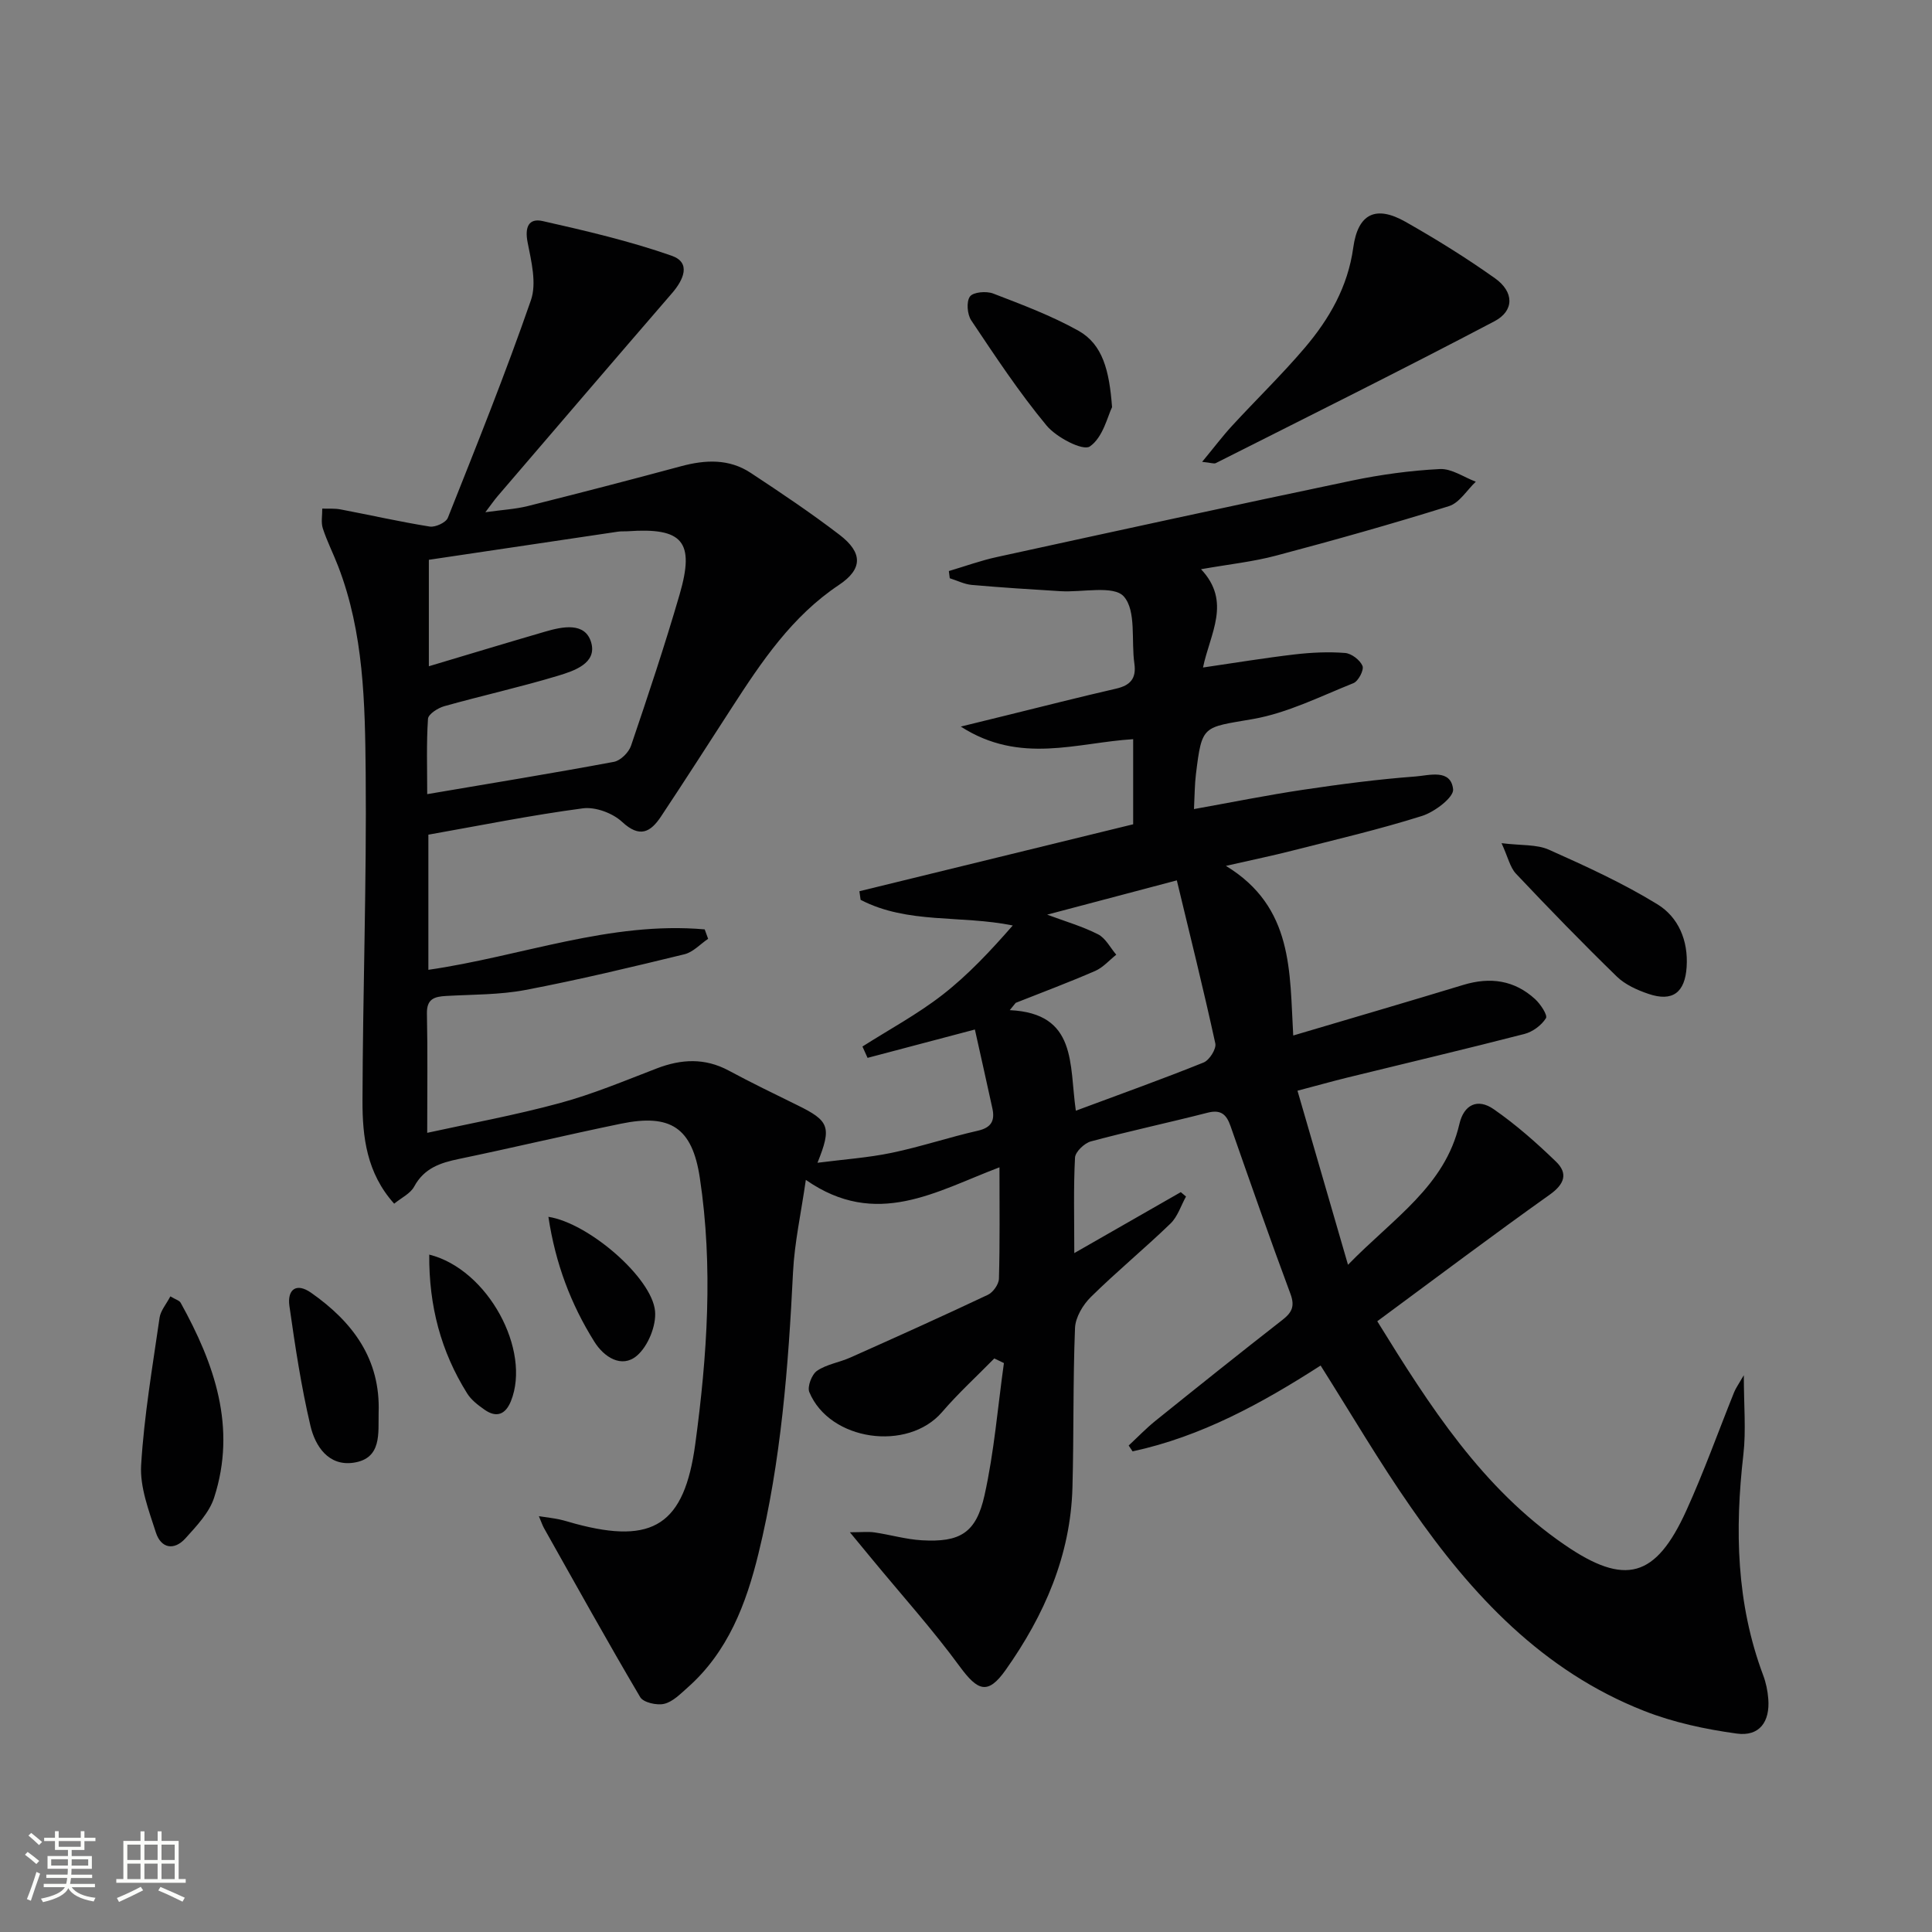
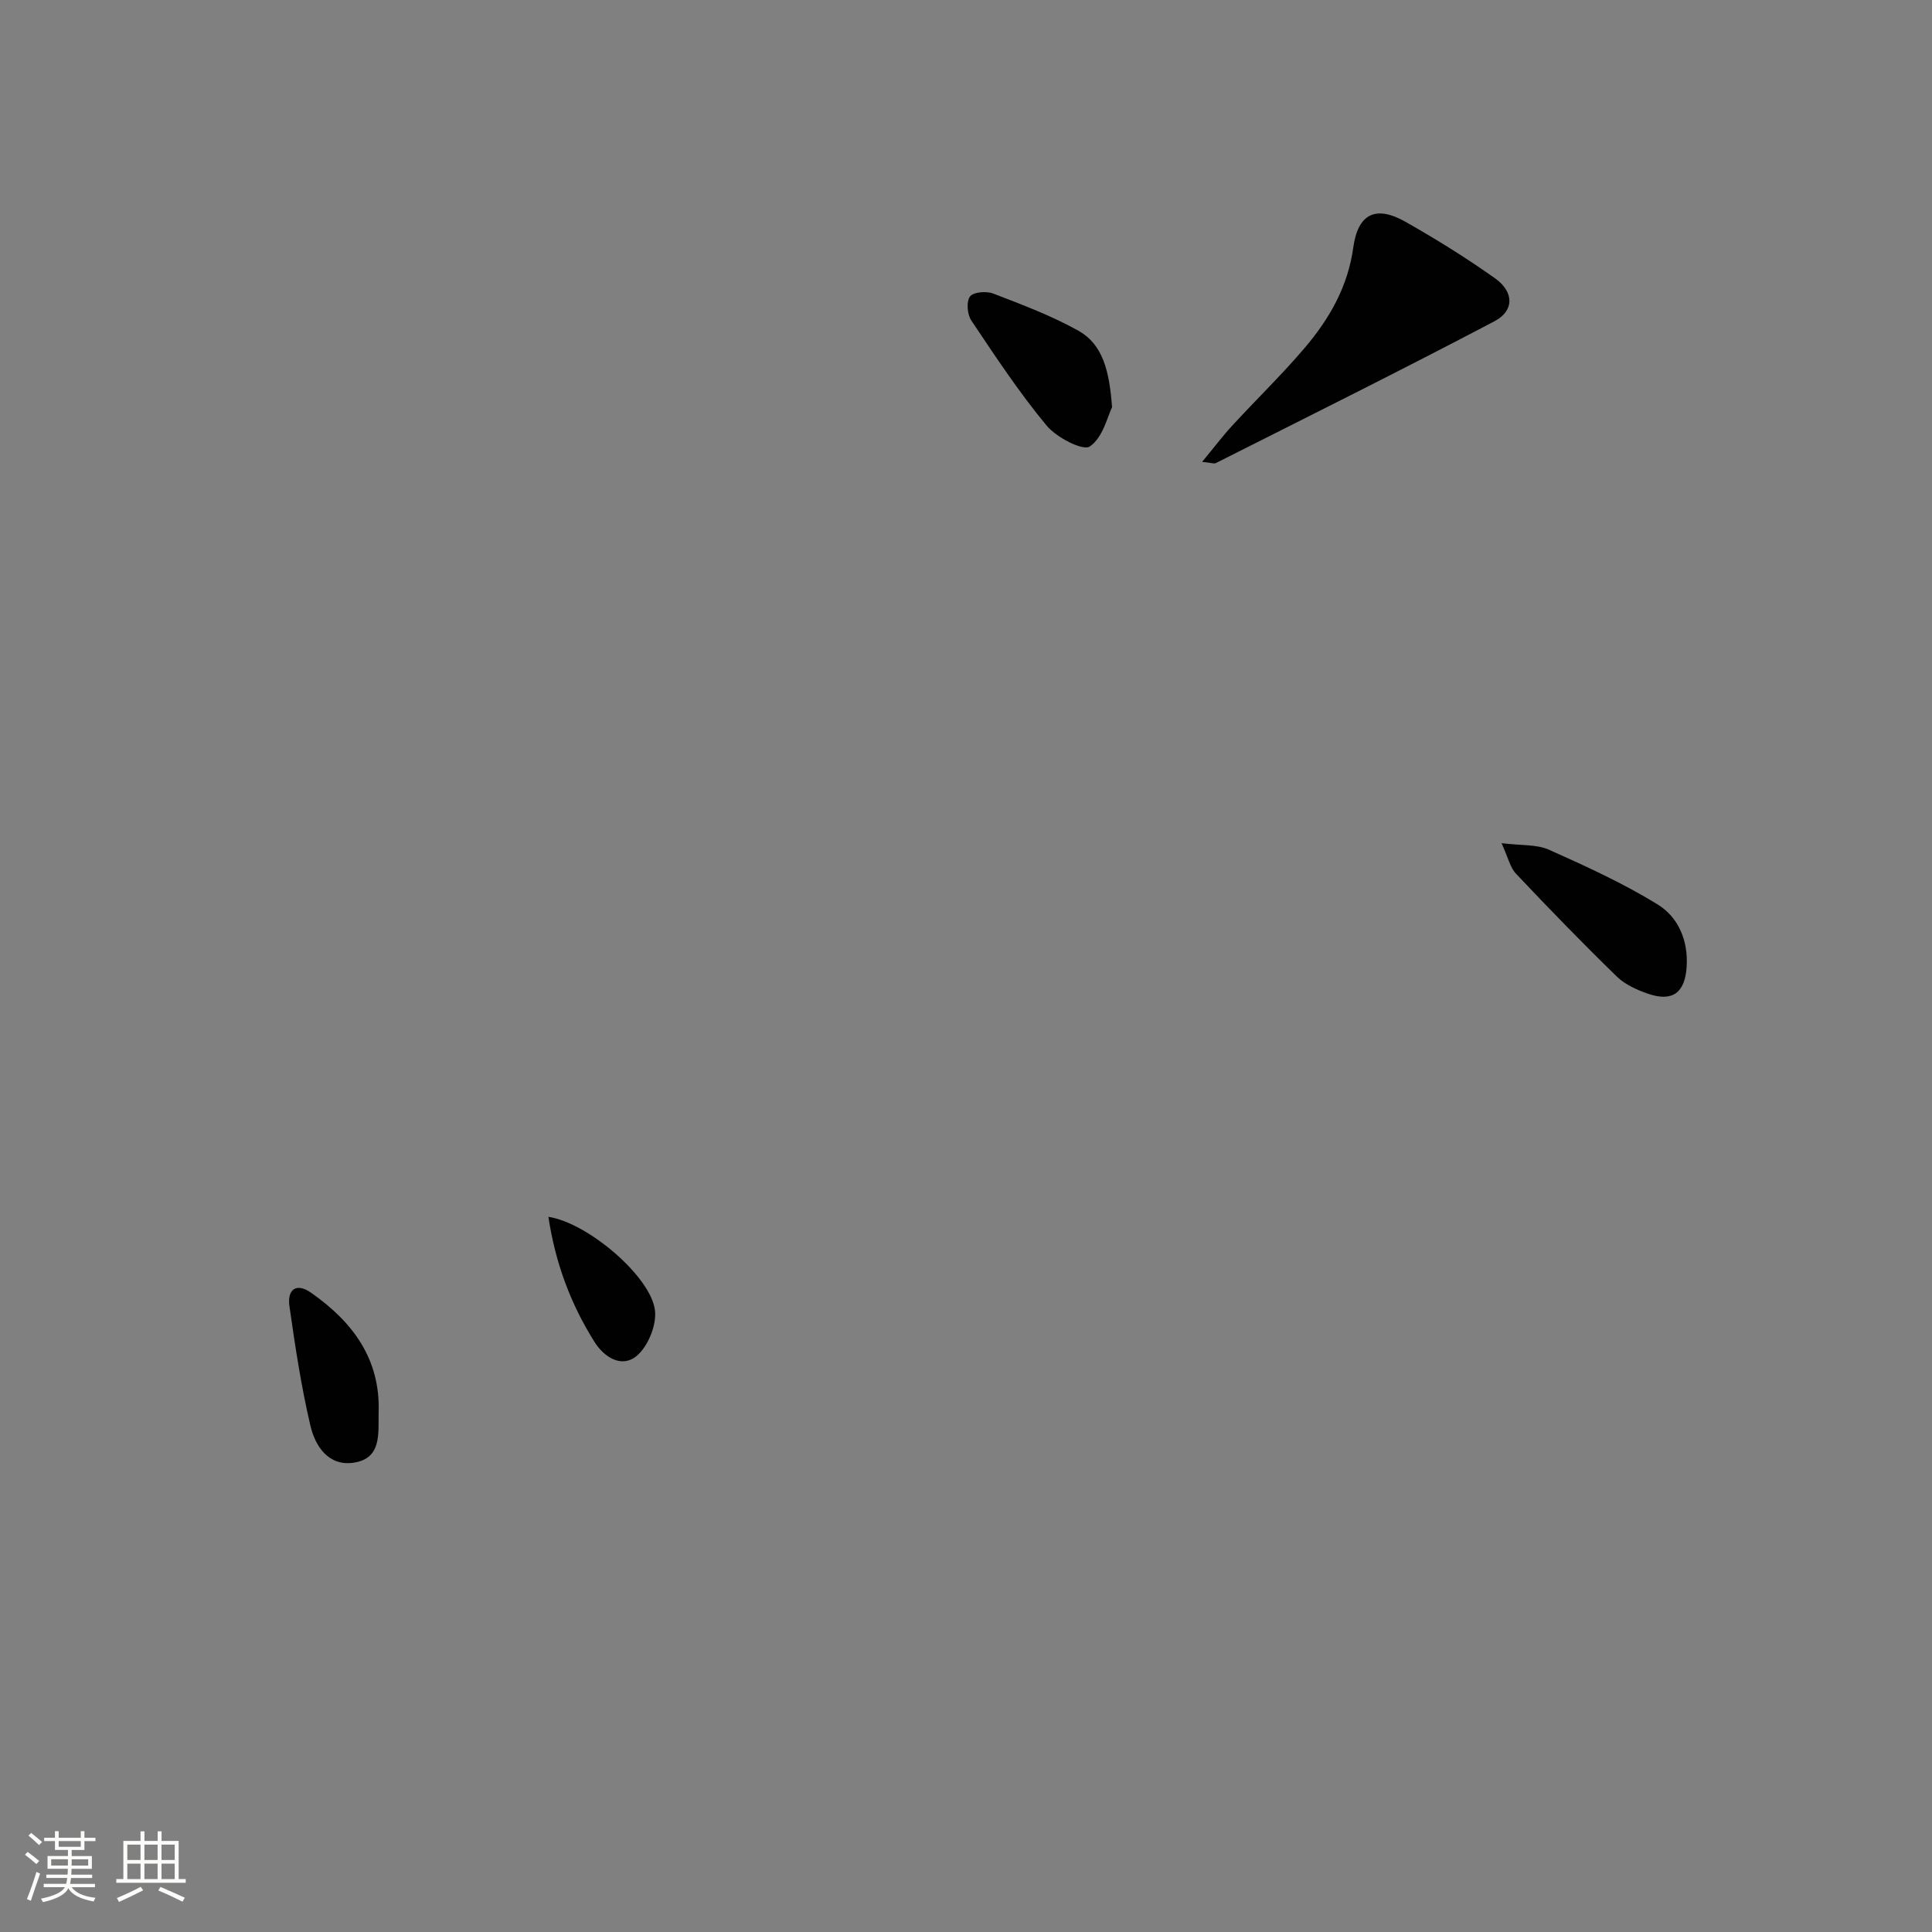
<svg xmlns="http://www.w3.org/2000/svg" enable-background="new 0 0 400 400" viewBox="0 0 400 400">
  <rect x="0" y="0" width="400" height="400" fill="#808080" stroke="none" />
  <path d="m5.17 384 .55-.58c.85.61 1.65 1.24 2.4 1.87l-.59.64c-.83-.73-1.62-1.38-2.36-1.93m1.22 9.53-.82-.34c.71-1.76 1.37-3.64 1.98-5.63.24.13.5.25.76.36-.6 1.67-1.24 3.54-1.92 5.61m-.5-13.5.57-.54c.56.44 1.31 1.06 2.26 1.87l-.64.64c-.68-.66-1.41-1.32-2.19-1.97m3.25.46h2.24v-1.36h.77v1.36h4.57v-1.36h.76v1.36h2.28v.69h-2.28v1.84h-2.64v1.26h4.18v2.64h-4.21c0 .45-.02.86-.05 1.21h4.32v.69h-4.38c-.04.34-.1.75-.19 1.22h5.15v.69h-4.82c.87 1.19 2.51 1.92 4.93 2.19-.17.31-.3.57-.37.76-2.77-.49-4.52-1.41-5.26-2.76-.56 1.26-2.3 2.23-5.24 2.9-.12-.24-.26-.48-.43-.72 2.73-.55 4.38-1.34 4.96-2.38h-4.38v-.69h4.65c.1-.38.17-.79.21-1.22h-4.32v-.69h4.4c.03-.34.05-.75.05-1.21h-4.2v-2.64h4.23v-1.26h-2.69v-1.84h-2.24zm1.46 4.46v1.29h3.45c.01-.4.02-.57.01-.53v-.32-.45h-3.46zm1.55-2.59h4.57v-1.19h-4.57zm6.11 2.59h-3.42v.77c-.01.19-.01.37-.02.53h3.44z" fill="#fbfcfa" />
  <path d="m32.63 379.16h.82v1.98h3.54v7.89h1.46v.78h-14.37v-.78h1.46v-7.89h3.55v-1.98h.82v1.98h2.73v-1.98zm-3.49 11.48.5.73c-1.61.82-3.28 1.63-5 2.41-.13-.27-.28-.55-.44-.82 1.75-.72 3.4-1.49 4.94-2.32m-2.78-5.55h2.73v-3.18h-2.73zm0 3.95h2.73v-3.2h-2.73zm3.54-3.95h2.73v-3.18h-2.73zm0 3.95h2.73v-3.2h-2.73zm7.89 4.68c-1.84-.92-3.51-1.7-5.02-2.32l.45-.73c1.89.8 3.57 1.55 5.04 2.23zm-1.62-11.81h-2.73v3.18h2.73zm-2.73 7.13h2.73v-3.2h-2.73z" fill="#fbfcfa" />
  <g fill="#010102">
-     <path d="m273.42 282.72c-12.18 7.83-24.73 14.71-38.93 17.77-.27-.4-.54-.81-.81-1.21 1.86-1.73 3.63-3.58 5.61-5.17 8.69-6.99 17.4-13.96 26.2-20.82 1.99-1.55 2.64-2.83 1.68-5.42-4.29-11.52-8.34-23.12-12.4-34.72-.84-2.4-1.97-3.48-4.73-2.78-8.04 2.06-16.16 3.79-24.17 5.94-1.35.36-3.23 2.15-3.3 3.36-.33 6.26-.15 12.55-.15 19.77 7.88-4.51 14.96-8.56 22.05-12.62.36.3.72.61 1.08.91-1.05 1.89-1.73 4.17-3.22 5.6-5.37 5.19-11.16 9.95-16.47 15.19-1.66 1.63-3.21 4.23-3.29 6.45-.44 10.98-.23 21.99-.53 32.98-.38 14.1-5.83 26.49-13.83 37.8-3.67 5.18-5.74 4.41-9.52-.74-5.58-7.62-11.93-14.68-17.95-21.98-1.35-1.63-2.69-3.26-4.78-5.79 2.45 0 3.8-.16 5.1.03 3.28.48 6.51 1.44 9.8 1.63 7.87.45 11.23-1.48 12.97-9.3 2-8.98 2.74-18.25 4.02-27.39-.66-.32-1.32-.64-1.99-.96-3.62 3.69-7.45 7.19-10.81 11.1-7.1 8.25-23.28 6.01-27.49-4.13-.46-1.12.51-3.67 1.6-4.41 1.99-1.36 4.62-1.73 6.88-2.74 9.53-4.25 19.04-8.53 28.48-12.99 1.09-.51 2.27-2.18 2.3-3.35.21-7.46.11-14.92.11-23.05-13.07 4.93-25.47 12.81-40.09 2.6-.98 6.86-2.34 12.94-2.65 19.07-.97 19.61-2.47 39.14-7.15 58.27-2.55 10.45-6.32 20.38-14.69 27.78-1.48 1.31-3.06 2.94-4.84 3.36-1.51.36-4.3-.27-4.96-1.38-6.82-11.55-13.33-23.29-19.91-34.98-.31-.55-.51-1.16-1.07-2.49 1.79.27 2.99.41 4.16.65 1.14.24 2.24.61 3.37.91 16.2 4.36 22.59.15 24.85-16.51 2.48-18.33 3.72-36.72.94-55.11-1.57-10.4-6.06-13.31-16.33-11.2-11.21 2.31-22.34 4.97-33.55 7.3-3.87.8-7.2 1.91-9.26 5.72-.78 1.45-2.64 2.31-4.14 3.54-5.7-6.34-6.58-13.83-6.56-21.3.06-22.64.87-45.29.66-67.93-.14-14.4-.38-28.96-5.7-42.75-1.01-2.63-2.3-5.15-3.17-7.82-.41-1.25-.1-2.73-.12-4.11 1.27.05 2.57-.07 3.8.17 6.16 1.17 12.27 2.56 18.46 3.55 1.16.18 3.35-.83 3.74-1.81 5.94-14.94 11.94-29.87 17.2-45.05 1.22-3.51.09-8.04-.68-11.96-.62-3.13.18-5.09 3.12-4.43 8.99 2.03 18.03 4.14 26.71 7.18 4.06 1.42 2.46 4.97.09 7.72-12.08 13.98-24.09 28.01-36.12 42.04-.64.74-1.19 1.55-2.55 3.34 3.57-.5 6.23-.64 8.76-1.27 10.61-2.66 21.19-5.4 31.75-8.25 5.04-1.36 9.95-1.58 14.42 1.37 6.24 4.11 12.47 8.29 18.4 12.83 4.83 3.7 4.82 7.08-.13 10.38-9.73 6.49-16 15.86-22.16 25.38-4.88 7.54-9.72 15.1-14.69 22.58-2.16 3.24-4.4 4.48-8.04 1.09-1.96-1.82-5.54-3.15-8.14-2.8-10.67 1.41-21.24 3.55-31.97 5.45v27.98c19.18-2.77 37.66-10.11 57.21-8.37.24.65.47 1.3.71 1.95-1.63 1.1-3.11 2.76-4.9 3.2-10.93 2.66-21.87 5.29-32.91 7.39-5.35 1.02-10.93.93-16.41 1.24-2.43.14-4.07.57-4 3.67.17 7.95.06 15.91.06 24.67 8.6-1.89 18.13-3.63 27.45-6.16 6.84-1.85 13.45-4.63 20.09-7.18 5.08-1.95 9.94-2.2 14.88.45 4.67 2.51 9.45 4.83 14.22 7.17 6.61 3.24 7.15 4.5 4.16 11.92 5.42-.7 10.46-1.04 15.36-2.06 6.01-1.25 11.86-3.22 17.85-4.58 2.82-.64 3.55-2.11 3-4.63-1.19-5.47-2.42-10.92-3.62-16.32-7.82 2.07-15.02 3.97-22.22 5.87-.35-.78-.71-1.56-1.06-2.35 5.55-3.53 11.4-6.68 16.57-10.7 5.3-4.12 9.95-9.1 14.55-14.36-10.77-2.19-21.77-.25-31.5-5.31-.08-.59-.17-1.19-.25-1.78 18.84-4.61 37.67-9.21 56.68-13.86 0-5.93 0-11.53 0-17.62-11.62.7-23.38 5.31-35.69-2.61 4-.98 6.73-1.65 9.45-2.32 7.56-1.86 15.11-3.79 22.7-5.53 2.94-.68 4.23-2.09 3.79-5.19-.68-4.76.43-10.92-2.18-13.89-2.09-2.37-8.58-.83-13.11-1.1-6.13-.37-12.27-.76-18.38-1.3-1.55-.14-3.03-.91-4.55-1.38-.06-.5-.13-.99-.19-1.49 3.32-.98 6.6-2.18 9.98-2.91 24.46-5.34 48.93-10.68 73.44-15.81 5.99-1.25 12.13-2.09 18.24-2.4 2.43-.12 4.96 1.69 7.44 2.62-1.84 1.74-3.39 4.38-5.56 5.06-11.83 3.7-23.78 7.06-35.77 10.24-4.76 1.27-9.72 1.79-15.56 2.82 6.36 6.76 1.87 13.28.41 20.35 6.57-.96 12.76-1.98 18.98-2.71 3.45-.4 6.98-.57 10.43-.3 1.33.1 3.1 1.46 3.61 2.68.35.83-.86 3.17-1.88 3.57-6.85 2.74-13.65 6.18-20.81 7.43-10.39 1.81-10.54 1.1-11.8 11.46-.26 2.12-.25 4.28-.4 7.18 7.81-1.4 15.18-2.89 22.62-4 7.72-1.15 15.47-2.17 23.25-2.75 2.78-.21 7.32-1.65 7.78 2.66.17 1.65-3.83 4.69-6.43 5.51-8.84 2.79-17.89 4.9-26.88 7.19-3.98 1.02-8.01 1.85-13.73 3.15 14.05 8.54 13.17 21.98 13.94 35.12 12.38-3.67 23.82-7.01 35.23-10.48 5.54-1.68 10.55-.99 14.85 2.95 1.12 1.03 2.63 3.32 2.24 3.95-.92 1.47-2.75 2.82-4.45 3.26-12.22 3.15-24.5 6.04-36.75 9.05-3.04.75-6.06 1.6-10.24 2.7 3.42 11.77 6.75 23.26 10.46 36.04 9.41-9.68 20.07-16.24 23.06-29.14.93-4.02 3.76-5.4 7.11-3.07 4.6 3.19 8.87 6.96 12.9 10.86 2.5 2.42 1.79 4.63-1.3 6.83-11.92 8.47-23.6 17.28-35.71 26.21 10.9 17.66 21.74 34.59 38.79 46.29 12.54 8.61 18.86 6.85 25.2-7.1 3.64-8.01 6.6-16.32 9.89-24.49.34-.85.9-1.61 2.01-3.53 0 6.34.48 11.43-.09 16.4-1.79 15.56-1.48 30.85 4.1 45.73.58 1.54.92 3.21 1.05 4.85.39 4.8-1.84 7.85-6.51 7.22-6.5-.89-13.1-2.3-19.18-4.69-20.99-8.24-35.72-24.01-48.21-42.04-6.59-9.44-12.38-19.34-18.78-29.47zm-184.97-118.3c13.53-2.3 26.12-4.35 38.66-6.69 1.37-.26 3.07-1.95 3.54-3.34 3.52-10.37 6.99-20.77 10.05-31.29 3.2-11 .66-13.9-10.72-13.11-.66.05-1.34-.02-2 .08-13.08 1.93-26.15 3.89-39.19 5.83v22.04c8.27-2.47 16.15-4.86 24.05-7.16 3.62-1.06 8.29-2.04 9.55 2.21 1.28 4.35-3.56 5.92-6.9 6.93-7.76 2.34-15.7 4.1-23.51 6.29-1.32.37-3.31 1.65-3.37 2.62-.34 5.09-.16 10.22-.16 15.59zm155.2 17.85c-9.19 2.43-17.87 4.72-26.85 7.1 3.79 1.41 7.32 2.43 10.54 4.07 1.57.8 2.53 2.77 3.77 4.22-1.44 1.14-2.73 2.65-4.36 3.36-5.42 2.36-10.96 4.43-16.46 6.61-.41.5-.82 1-1.23 1.51 14 .66 12.29 11.22 13.68 20.82 9.5-3.54 18.05-6.59 26.45-9.98 1.2-.48 2.67-2.81 2.43-3.94-2.47-11.31-5.27-22.54-7.97-33.77z" />
    <path d="m248.89 95.62c2.51-3.03 4.27-5.38 6.25-7.52 4.96-5.39 10.24-10.5 14.98-16.07 5.1-6 8.94-12.65 10.06-20.78.97-7.04 4.68-8.8 10.81-5.33 6.35 3.6 12.59 7.47 18.54 11.7 3.94 2.8 4.04 6.71-.13 8.9-19.1 10.05-38.43 19.65-57.7 29.37-.37.17-.95-.08-2.81-.27z" />
-     <path d="m35.27 268.4c1.08.65 1.86.84 2.13 1.32 7.01 12.65 11.64 25.82 6.93 40.36-1.01 3.12-3.63 5.85-5.91 8.39-2.36 2.62-5.08 2.13-6.15-1.19-1.45-4.53-3.32-9.35-3.05-13.93.61-10.22 2.36-20.39 3.82-30.55.22-1.46 1.39-2.79 2.23-4.4z" />
    <path d="m310.88 174.57c4.11.51 7.27.22 9.8 1.35 7.66 3.42 15.35 6.93 22.48 11.31 4.32 2.66 6.4 7.47 6.04 12.97-.34 5.28-2.89 7.29-7.94 5.56-2.32-.79-4.79-1.9-6.51-3.57-7.13-6.94-14.07-14.08-20.9-21.32-1.22-1.31-1.63-3.39-2.97-6.3z" />
    <path d="m230.24 84.3c-.9 1.8-1.87 6.28-4.61 8.14-1.43.97-6.92-1.88-8.96-4.35-5.68-6.85-10.62-14.34-15.58-21.75-.84-1.25-1.05-3.89-.27-4.95.67-.93 3.4-1.16 4.8-.62 6 2.31 12.08 4.59 17.67 7.71 5.01 2.83 6.38 8.2 6.95 15.82z" />
    <path d="m78.39 292.5c-.09 4.26.68 9.44-5.14 10.33-5.22.8-7.99-3.4-8.98-7.65-1.92-8.16-3.17-16.48-4.35-24.79-.47-3.34 1.36-4.93 4.49-2.74 8.59 6.02 14.39 13.71 13.98 24.85z" />
    <path d="m113.54 251.93c8.33 1.28 21.43 12.61 22.08 19.51.29 3.03-1.48 7.34-3.8 9.28-3.12 2.61-6.77.27-8.77-2.94-4.86-7.76-8.05-16.17-9.51-25.85z" />
-     <path d="m88.87 259.75c12.19 3.05 21.14 19.84 16.91 30.34-1.11 2.75-2.97 3.52-5.45 1.78-1.34-.94-2.77-2.02-3.61-3.38-5.42-8.65-7.93-18.09-7.85-28.74z" />
  </g>
</svg>